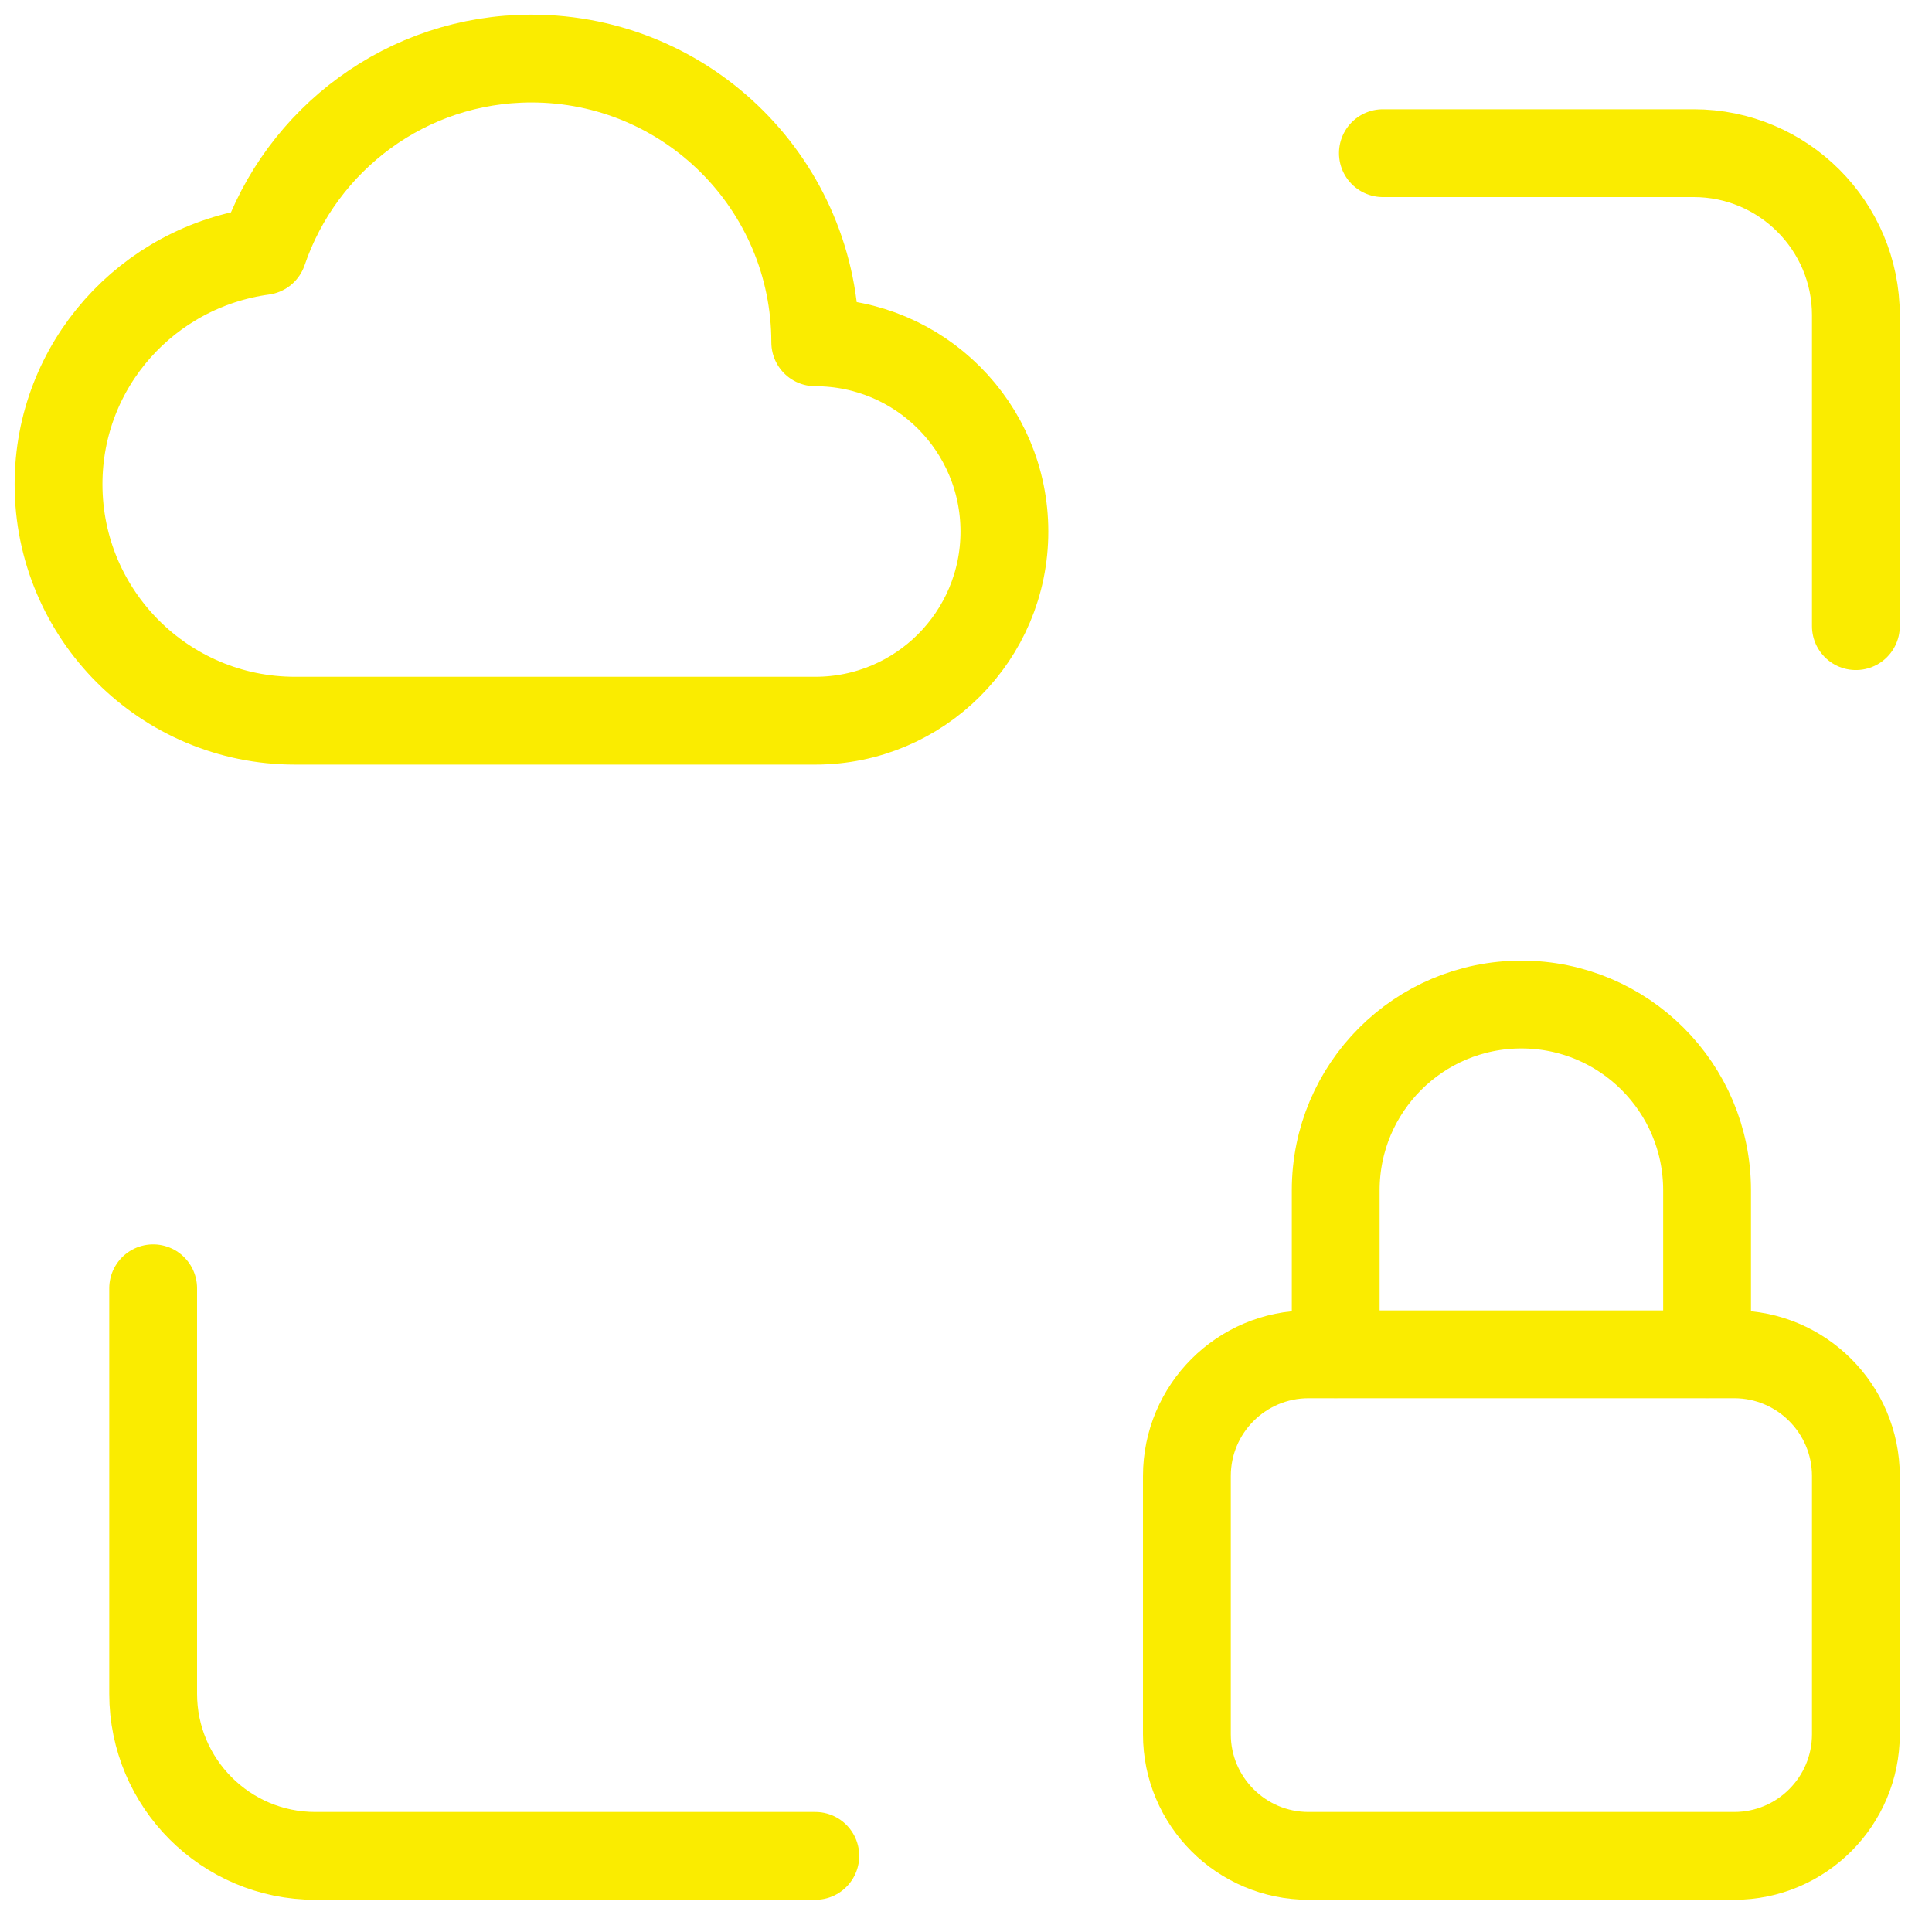
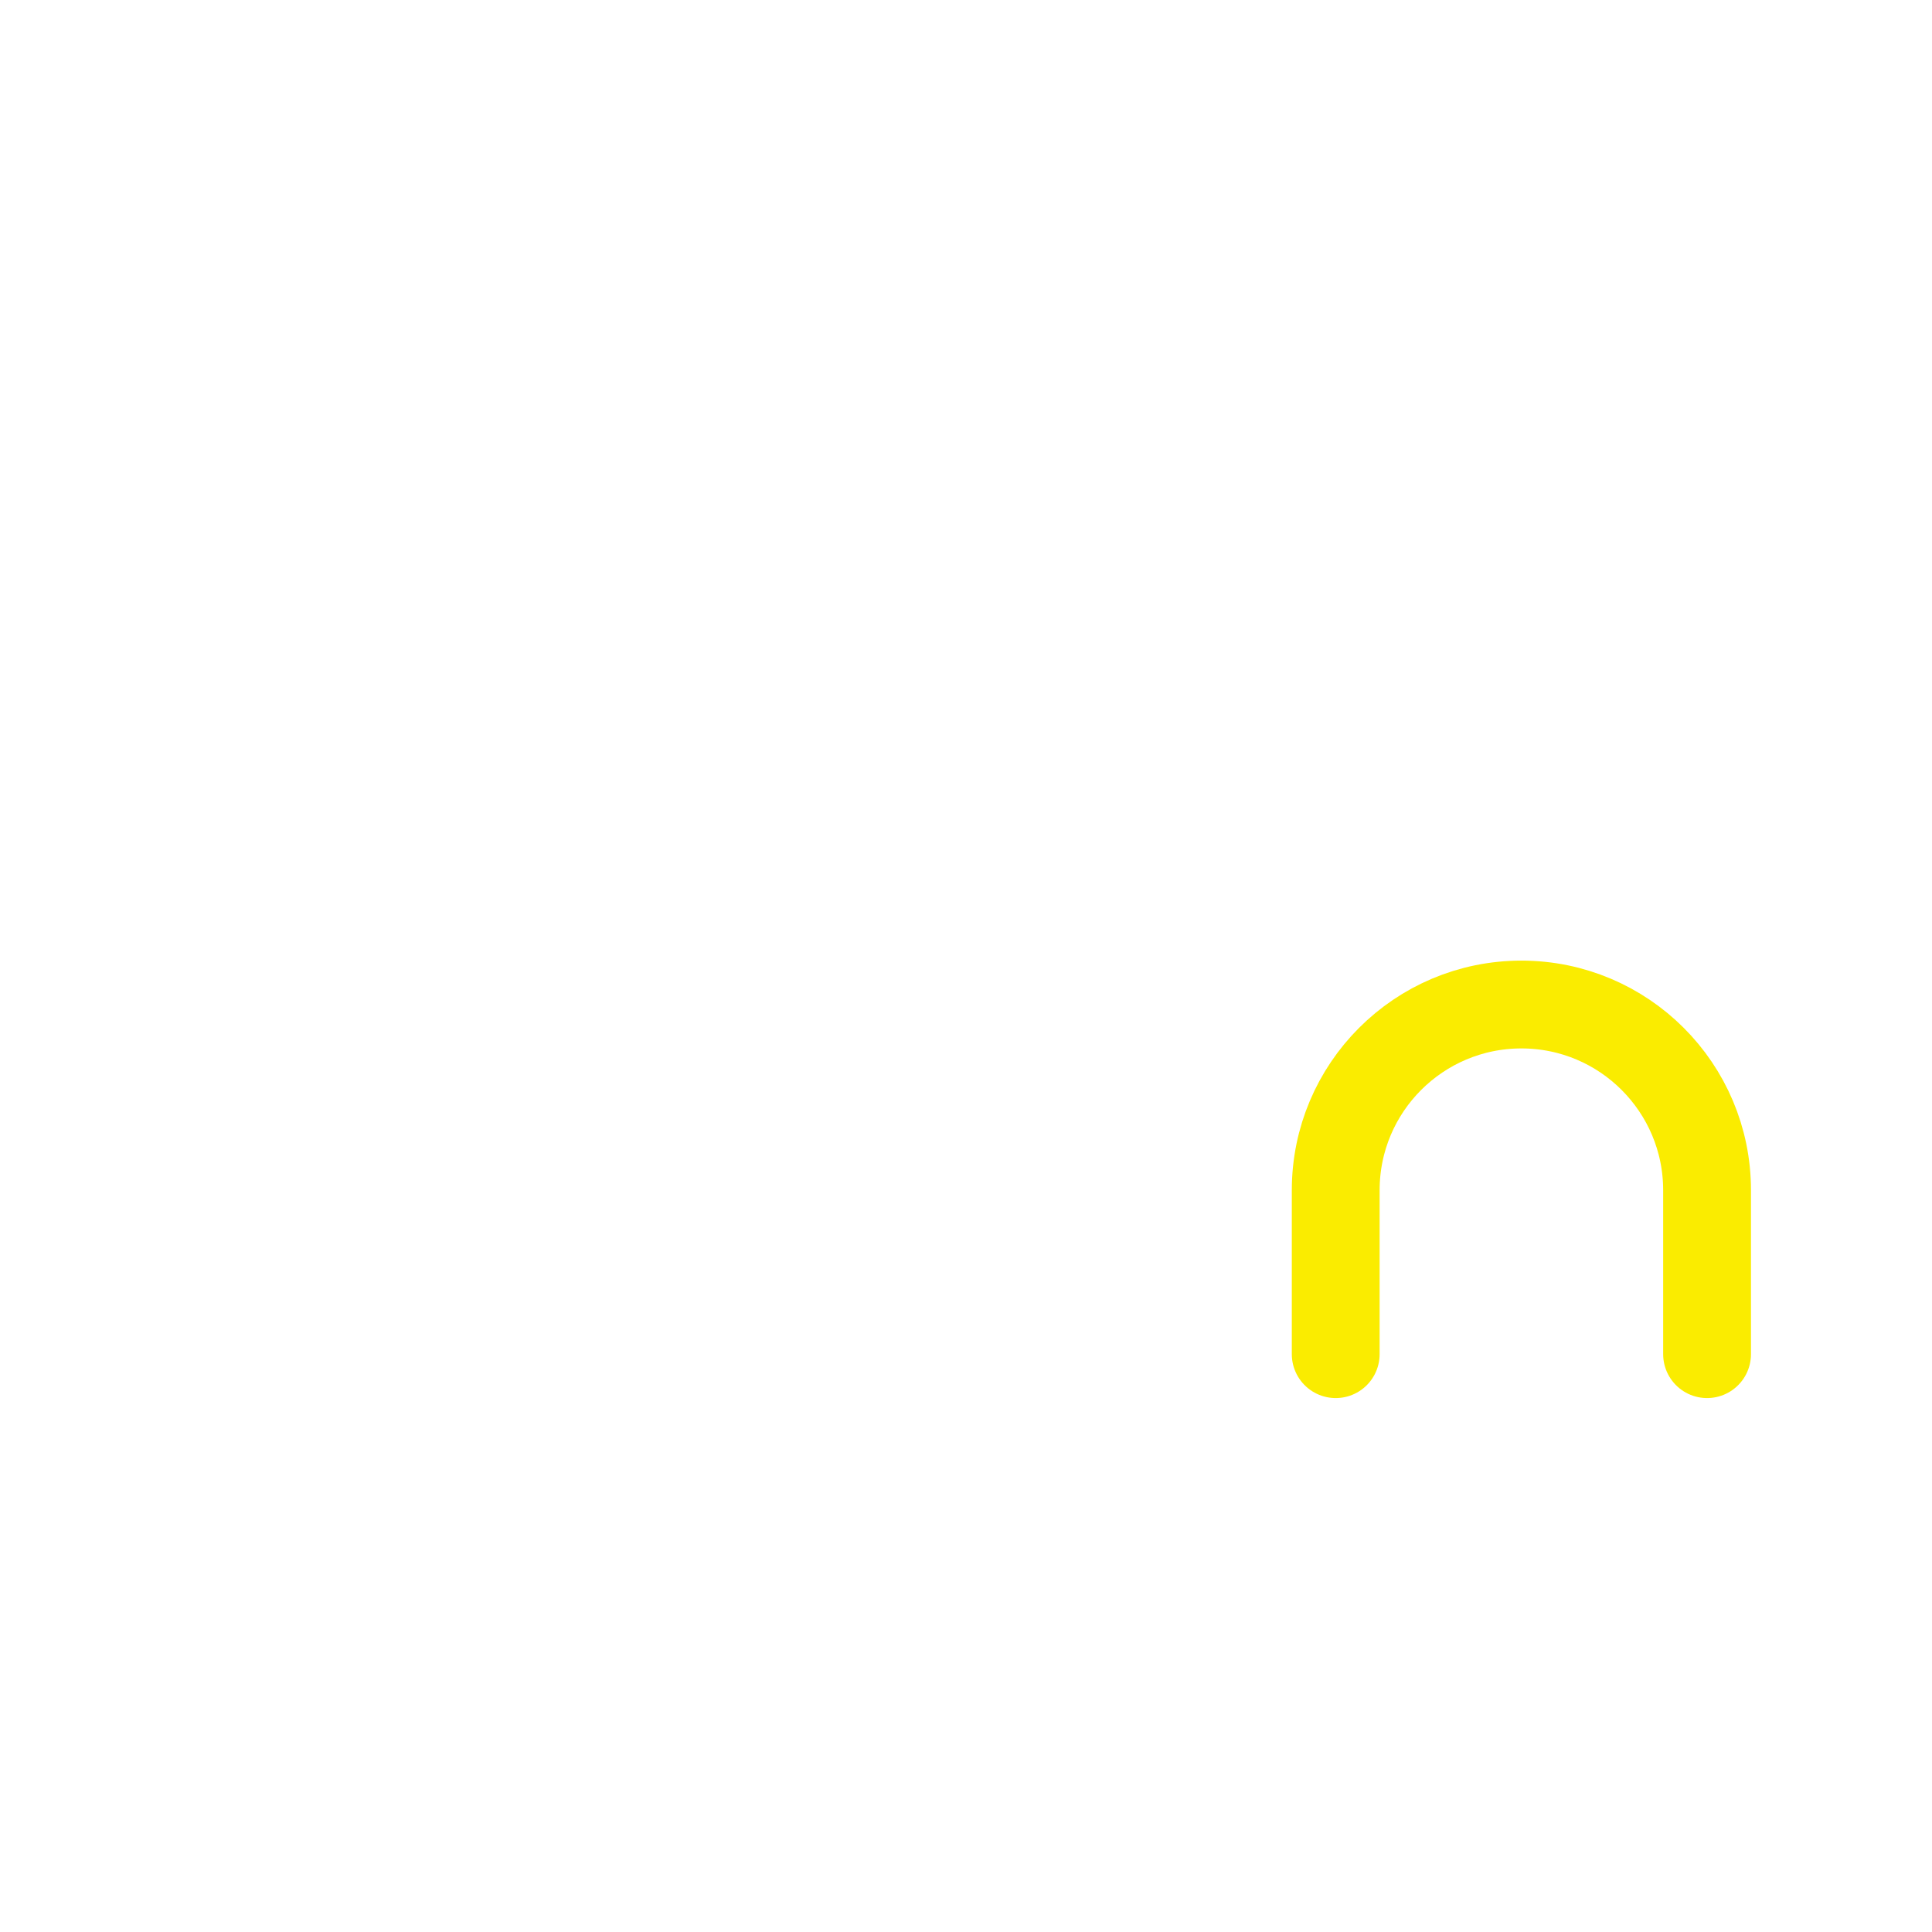
<svg xmlns="http://www.w3.org/2000/svg" width="33" height="33" viewBox="0 0 33 33" fill="none">
-   <path d="M23.621 2.616H28.93C30.459 2.616 31.7 3.857 31.7 5.385V10.695" stroke="#FAEC00" stroke-width="1.5" stroke-linecap="round" stroke-linejoin="round" />
-   <path d="M13.926 31.7H5.385C3.857 31.7 2.616 30.459 2.616 28.93V22.005" stroke="#FAEC00" stroke-width="1.5" stroke-linecap="round" stroke-linejoin="round" />
-   <path fill-rule="evenodd" clip-rule="evenodd" d="M4.493 4.288C2.524 4.556 1 6.227 1 8.271C1 10.501 2.81 12.31 5.039 12.31H13.925C15.71 12.31 17.156 10.864 17.156 9.079C17.156 7.293 15.71 5.847 13.925 5.847C13.925 3.17 11.755 1 9.077 1C6.949 1 5.143 2.377 4.493 4.288Z" stroke="#FAEC00" stroke-width="1.5" stroke-linecap="round" stroke-linejoin="round" />
  <path d="M29.158 23.13V20.33C29.158 18.578 27.738 17.158 25.987 17.158V17.158C24.235 17.158 22.815 18.578 22.815 20.33V23.13" stroke="#FAEC00" stroke-width="1.5" stroke-linecap="round" stroke-linejoin="round" />
-   <path fill-rule="evenodd" clip-rule="evenodd" d="M29.622 23.133H22.351C21.204 23.133 20.273 24.064 20.273 25.211V29.624C20.273 30.769 21.204 31.7 22.351 31.7H29.622C30.769 31.7 31.7 30.769 31.7 29.622V25.209C31.698 24.064 30.768 23.133 29.622 23.133V23.133Z" stroke="#FAEC00" stroke-width="1.5" stroke-linecap="round" stroke-linejoin="round" />
</svg>